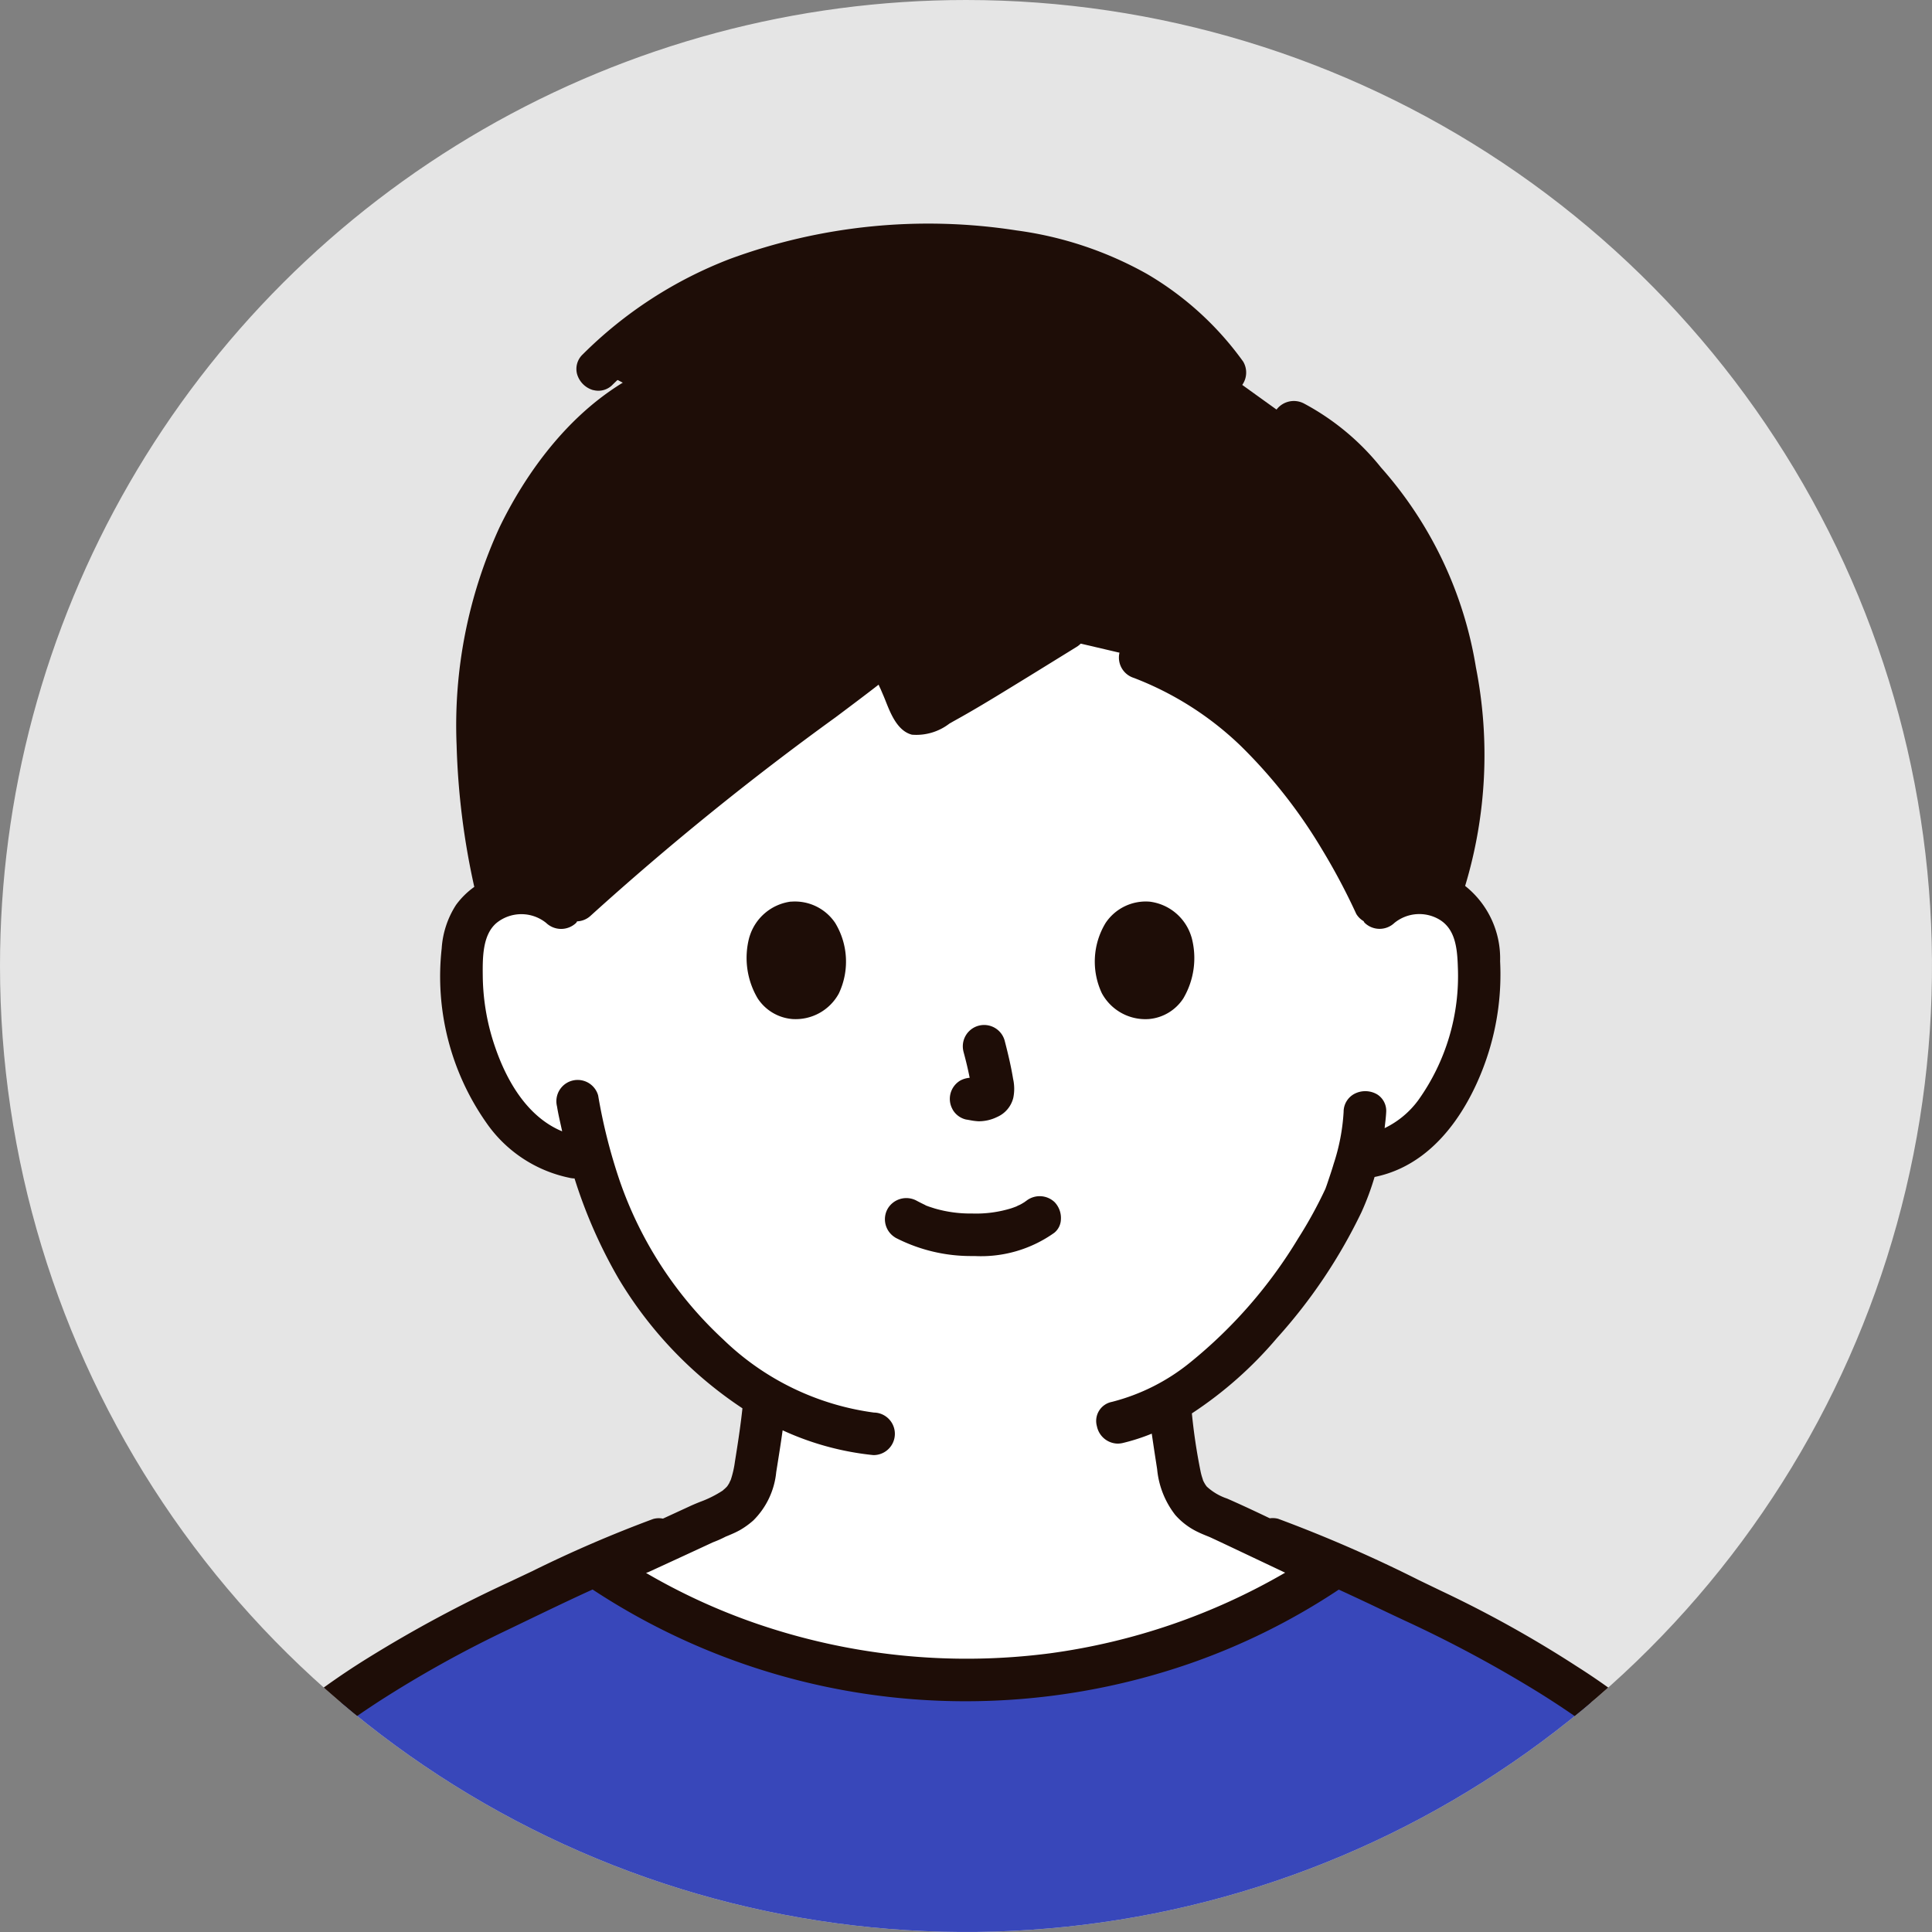
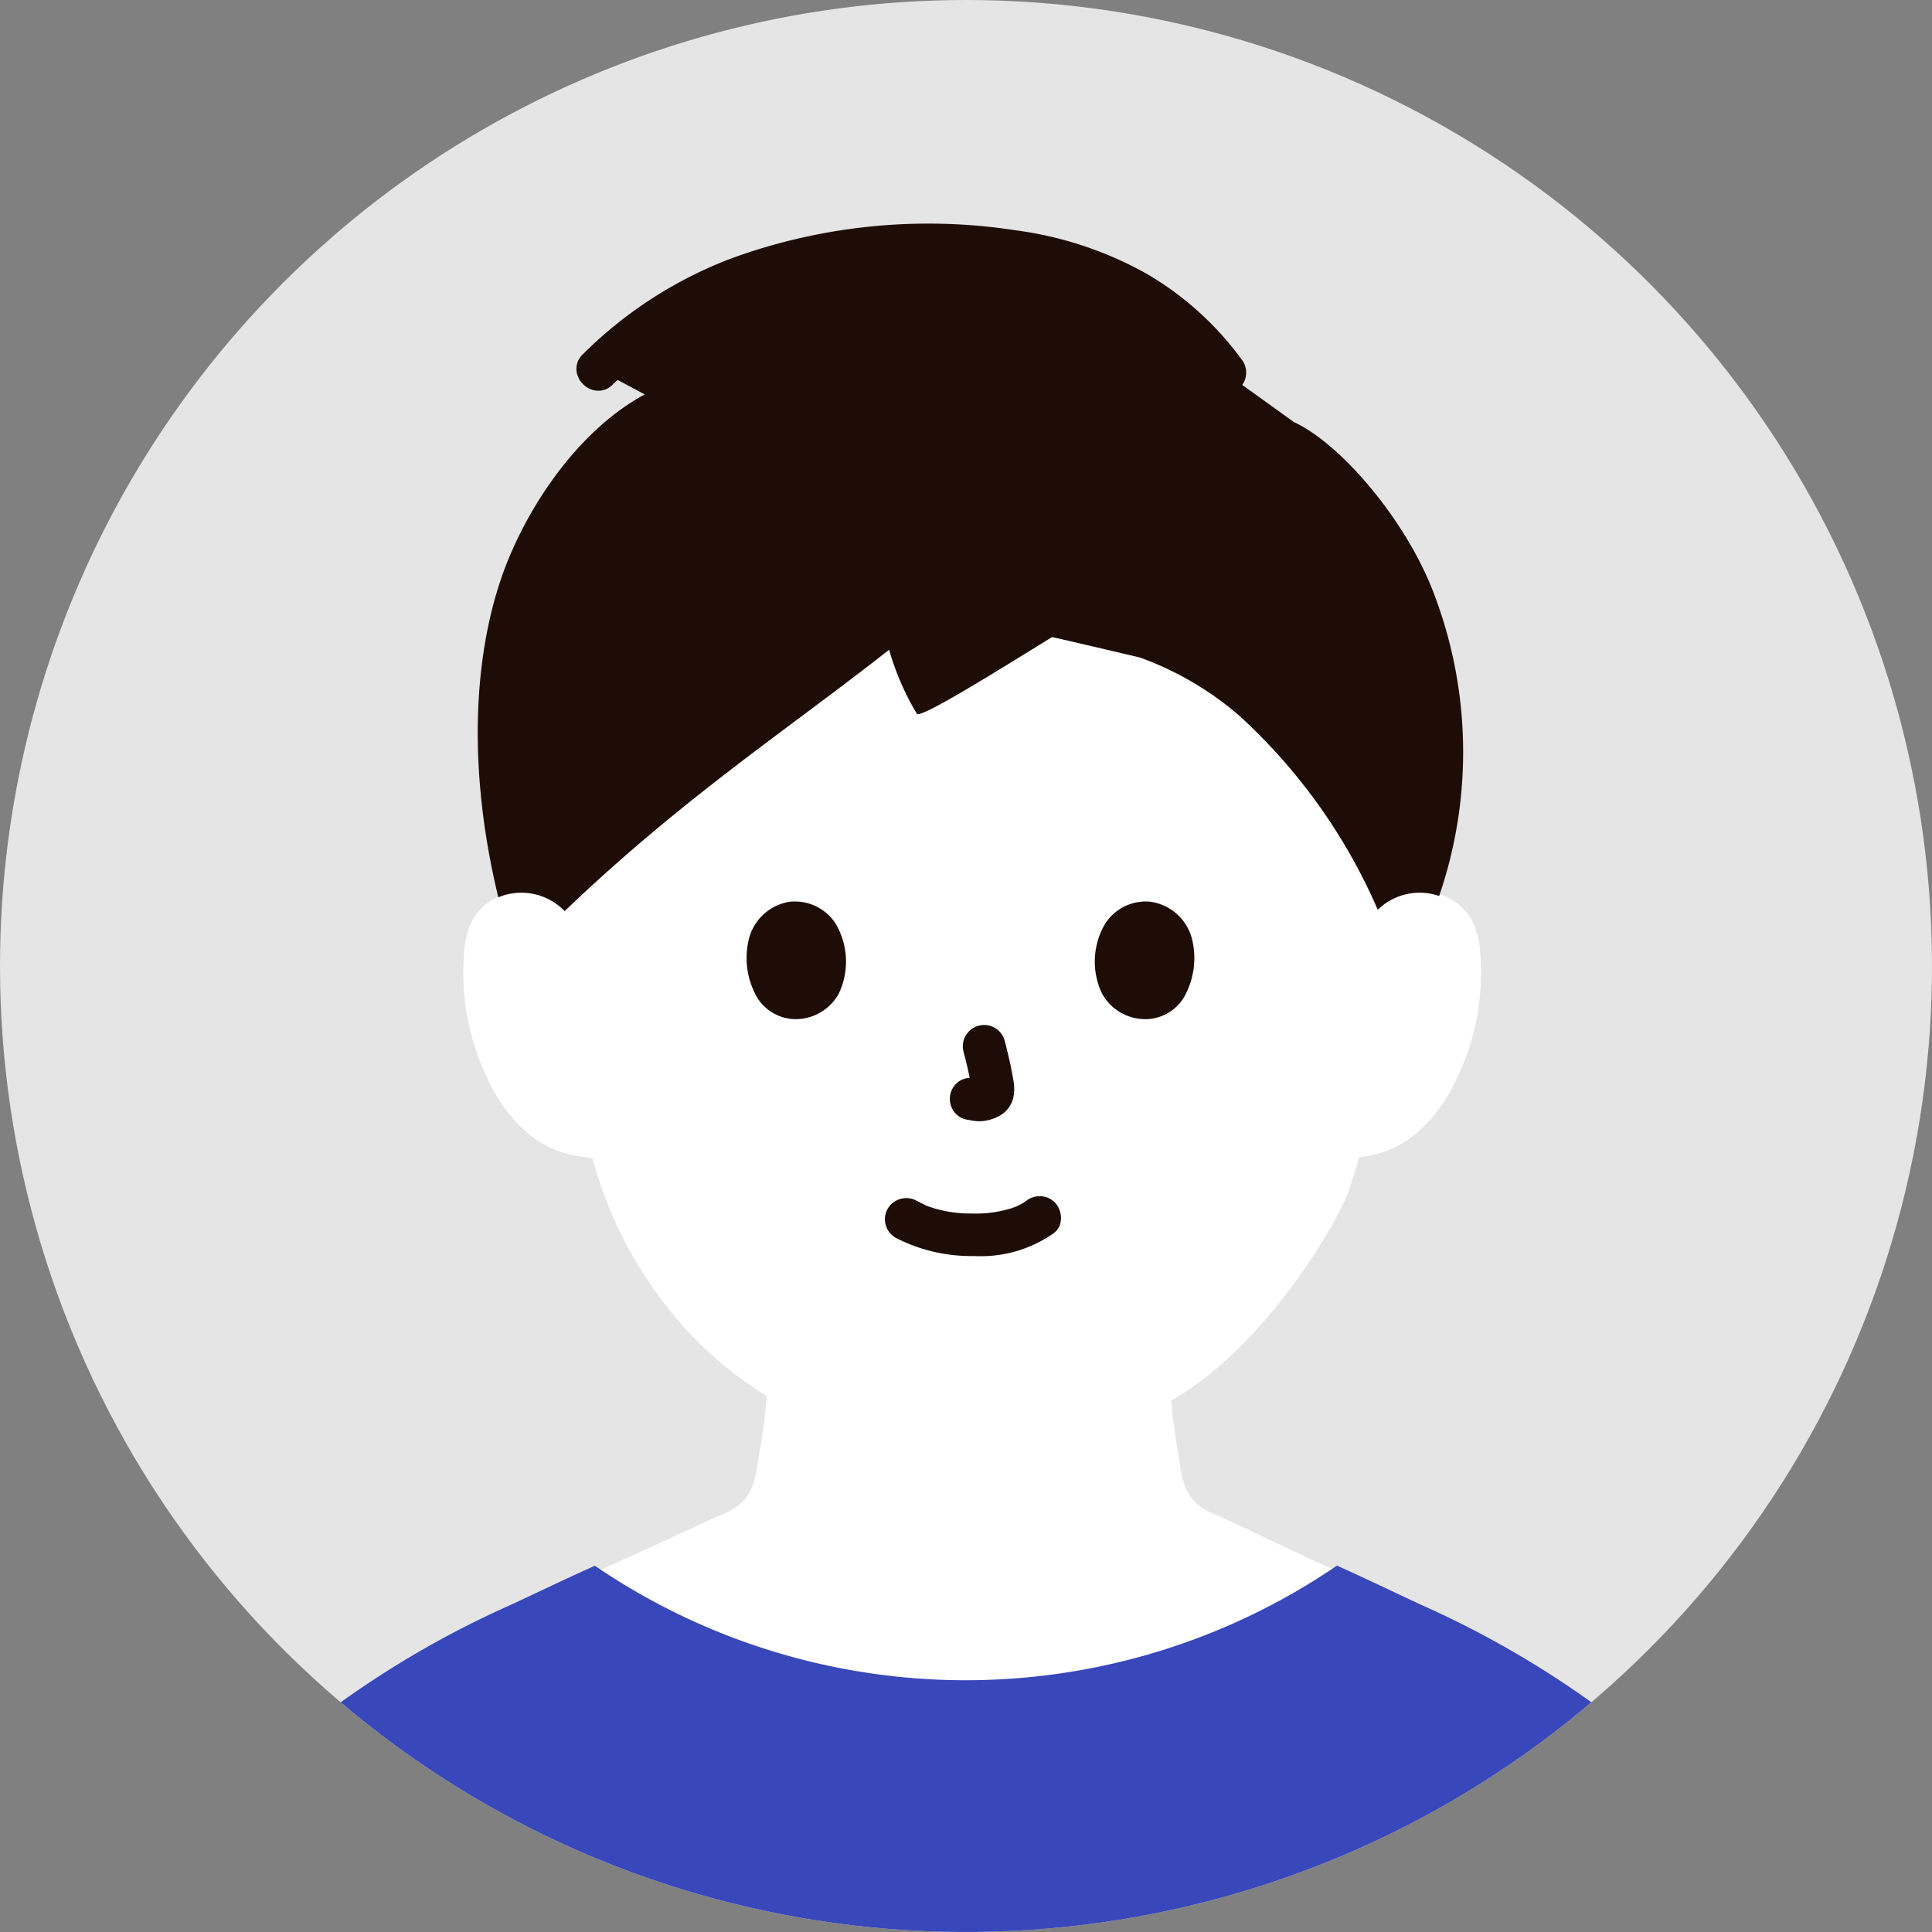
<svg xmlns="http://www.w3.org/2000/svg" width="103.36" height="103.36" viewBox="0 0 103.36 103.36">
  <rect x="0" y="0" width="103.36" height="103.36" fill="#808080" stroke="none" />
  <defs>
    <clipPath id="clip-path">
      <path id="Path_52325" data-name="Path 52325" d="M8.368,60.048a51.68,51.68,0,1,0,51.68-51.68,51.68,51.68,0,0,0-51.68,51.68" transform="translate(-8.368 -8.368)" fill="none" />
    </clipPath>
  </defs>
  <g id="Group_11498" data-name="Group 11498" transform="translate(-8.368 -8.368)">
    <g id="Group_11498-2" data-name="Group 11498" transform="translate(8.368 8.368)" clip-path="url(#clip-path)">
      <path id="Path_52315" data-name="Path 52315" d="M120.554,60.277A60.277,60.277,0,1,1,60.277,0a60.277,60.277,0,0,1,60.277,60.277" transform="translate(-8.597 -8.597)" fill="#e5e5e5" />
      <path id="Path_52316" data-name="Path 52316" d="M81.612,56.024a3.261,3.261,0,0,1,2.611-.763,3.073,3.073,0,0,1,2.215,1.472,4.355,4.355,0,0,1,.457,1.753,13.062,13.062,0,0,1-1.332,6.92,8.306,8.306,0,0,1-2.145,2.816,5.506,5.506,0,0,1-2.558,1.153l-.438.068c-.211.786-.446,1.448-.562,1.8-.713,1.936-4.569,8.437-9.5,11.222.077.9.2,1.8.353,2.683.255,1.459.177,2.758,2.195,3.488.1.033,3.194,1.5,4.924,2.321,0,0,1.006.445,1.732.77-1.537,3.073-8.02,9.97-19.58,9.97-12.722,0-19.689-7.173-20.611-9.958.62-.3,2.639-1.2,2.639-1.2,1.9-.867,4.062-1.878,4.139-1.906,2.022-.729,1.94-2.028,2.2-3.487a29.237,29.237,0,0,0,.378-2.925,20.16,20.16,0,0,1-5.092-4.461,22.2,22.2,0,0,1-4.23-8.26l-.834-.126a5.5,5.5,0,0,1-2.558-1.153,8.306,8.306,0,0,1-2.145-2.816,13.062,13.062,0,0,1-1.332-6.92,4.359,4.359,0,0,1,.457-1.753,3.079,3.079,0,0,1,2.215-1.472,3.261,3.261,0,0,1,2.611.763S37.871,38.816,59.9,38.816c22.6,0,21.716,17.208,21.716,17.208" transform="translate(-7.707 -7.534)" fill="#fff" />
      <path id="Path_52317" data-name="Path 52317" d="M50.641,21.875a21.872,21.872,0,0,0-10.975,5.908l2.515,1.336c-3.59,1.929-6.426,6.154-7.691,9.869-1.414,4.15-1.833,10.057-.145,17.038a3.02,3.02,0,0,1,.75-.212,3.222,3.222,0,0,1,2.8.947C44.2,50.722,49.7,47.139,55.253,42.78a14.344,14.344,0,0,0,1.492,3.438c.369.15,4.354-2.346,7.225-4.117.265.047,4.7,1.093,4.7,1.093a16.927,16.927,0,0,1,5.317,3.113A30.382,30.382,0,0,1,81.395,56.69a3.2,3.2,0,0,1,3.284-.737,23.73,23.73,0,0,0-.189-15.932c-1.44-4.027-5.032-8.248-7.582-9.423l-3.683-2.648c-3.139-4.3-7.882-6.563-14.576-6.768a32.251,32.251,0,0,0-8.008.692" transform="translate(-7.686 -8.018)" fill="#1e0d07" />
      <path id="Path_52318" data-name="Path 52318" d="M16.021,111.692c.8-1.661,1.486-3.381,2.409-4.984a25.865,25.865,0,0,1,5.388-7.538,51.61,51.61,0,0,1,11.695-7.19c1.358-.632,2.929-1.39,4.47-2.079a35.213,35.213,0,0,0,39.7-.007c1.546.693,3.122,1.453,4.485,2.088A51.568,51.568,0,0,1,95.864,99.17a25.865,25.865,0,0,1,5.387,7.539c.923,1.6,1.607,3.323,2.408,4.984Z" transform="translate(-8.158 -6.135)" fill="#3847ba" />
      <path id="Path_52319" data-name="Path 52319" d="M39.286,28.917a1.056,1.056,0,0,0,1.046-.3A21.809,21.809,0,0,1,53.36,22.563c5.406-.644,10.1-.067,13.587,1.674A14.432,14.432,0,0,1,72.1,28.562a1.16,1.16,0,0,0,.989.548,1.183,1.183,0,0,0,.568-.145,1.151,1.151,0,0,0,.406-1.557l-.014-.022A16.736,16.736,0,0,0,68.9,22.7a19.532,19.532,0,0,0-6.974-2.324A30.742,30.742,0,0,0,46.6,21.9a22.623,22.623,0,0,0-7.882,5.112,1.065,1.065,0,0,0-.3,1.046,1.254,1.254,0,0,0,.863.862" transform="translate(-7.546 -8.049)" fill="#1e0d07" />
-       <path id="Path_52320" data-name="Path 52320" d="M104.678,112.851c-.262-.542-.52-1.091-.781-1.644-1.877-3.983-3.82-8.1-7.163-11.093a34.608,34.608,0,0,0-4.166-3.1,61.96,61.96,0,0,0-7.259-4.044L84.1,92.387a74.33,74.33,0,0,0-7.53-3.282,1.126,1.126,0,0,0-.448-.027c-.75-.359-1.509-.716-2.285-1.056a3.007,3.007,0,0,1-1.074-.629l-.027-.028c-.024-.034-.047-.069-.069-.1a2.3,2.3,0,0,1-.116-.216c-.014-.062-.037-.124-.058-.188-.031-.1-.055-.2-.076-.3a30.517,30.517,0,0,1-.464-3.095,21.155,21.155,0,0,0,4.55-4.029A28.383,28.383,0,0,0,81.027,72.7a14.482,14.482,0,0,0,.7-1.882c3.865-.784,5.552-4.907,6.1-6.671a13.978,13.978,0,0,0,.616-4.871,4.945,4.945,0,0,0-1.871-4.029,24.224,24.224,0,0,0,.578-11.688,21.219,21.219,0,0,0-5.081-10.7,13.291,13.291,0,0,0-4.1-3.411,1.165,1.165,0,0,0-1.554.412,1.127,1.127,0,0,0,.357,1.516h0a.255.255,0,0,0,.072.051A10.423,10.423,0,0,1,80,33.947a20.45,20.45,0,0,1,2.978,4.2A22.09,22.09,0,0,1,85.311,49.1a19.93,19.93,0,0,1-.89,5.4,4.441,4.441,0,0,0-2.061.362,33.454,33.454,0,0,0-3.429-5.587,23.256,23.256,0,0,0-5.672-5.481,20.5,20.5,0,0,0-3.791-1.867,1.139,1.139,0,0,0-.617,2.192,17.033,17.033,0,0,1,5.7,3.621A27.422,27.422,0,0,1,78.9,53.268a34.313,34.313,0,0,1,1.848,3.477,1.12,1.12,0,0,0,.388.384c.023.028.032.063.058.089a1.151,1.151,0,0,0,1.595.008,2.11,2.11,0,0,1,2.393-.187c.864.509.968,1.532,1,2.537a11.417,11.417,0,0,1-2.117,7.134,4.831,4.831,0,0,1-1.8,1.495c.031-.287.07-.572.084-.863a1.038,1.038,0,0,0-.484-.943,1.258,1.258,0,0,0-1.22-.027,1.089,1.089,0,0,0-.574.953v.014a10.864,10.864,0,0,1-.53,2.77c-.1.342-.217.681-.33,1.02-.028.081-.054.162-.1.283l-.016.044a23.314,23.314,0,0,1-1.457,2.651,25.409,25.409,0,0,1-5.776,6.634,10.9,10.9,0,0,1-4.19,2.11,1.038,1.038,0,0,0-.8,1.3,1.158,1.158,0,0,0,1.107.932,1.274,1.274,0,0,0,.277-.033,10.656,10.656,0,0,0,1.551-.5c.061.423.124.843.188,1.258l.1.645a4.691,4.691,0,0,0,.971,2.449,3.759,3.759,0,0,0,1.205.908c.165.081.336.151.511.222l.062.024a.533.533,0,0,0,.059.024.478.478,0,0,0,.052.024c.548.254,1.093.513,1.64.772l2.348,1.112a34.164,34.164,0,0,1-12.579,4.313,34.57,34.57,0,0,1-15.8-1.622A33.035,33.035,0,0,1,42.75,92a1.091,1.091,0,0,0,.21-.081c1.131-.519,2.262-1.041,3.376-1.559a6.049,6.049,0,0,0,.674-.3c.107-.043.212-.086.314-.132a4.673,4.673,0,0,0,.452-.219,4.383,4.383,0,0,0,.716-.517,4.211,4.211,0,0,0,1.224-2.581l.076-.479c.092-.577.185-1.166.267-1.761a15.268,15.268,0,0,0,4.854,1.326,1.138,1.138,0,0,0,.025-2.276,14.317,14.317,0,0,1-8.066-3.92,20.81,20.81,0,0,1-5.525-8.466,29.439,29.439,0,0,1-1.158-4.581,1.139,1.139,0,0,0-2.2.59c.071.45.181.889.275,1.332-1.917-.793-2.992-2.792-3.569-4.457a12,12,0,0,1-.678-3.8c-.012-1.007-.027-2.258.747-2.9a2.113,2.113,0,0,1,2.641.005,1.161,1.161,0,0,0,1.607,0c.024-.025.033-.057.054-.082a1.117,1.117,0,0,0,.728-.307A154.154,154.154,0,0,1,52.906,46.215c.847-.636,1.6-1.2,2.288-1.735.031.073.063.147.1.219l.168.392c.036.085.074.179.113.278.266.67.63,1.587,1.4,1.787a2.9,2.9,0,0,0,2.006-.593c.095-.053.185-.107.269-.153.993-.548,1.973-1.142,2.971-1.754q1.034-.632,2.063-1.269l1.49-.92a1.111,1.111,0,0,0,.354-1.581,1.071,1.071,0,0,0-1.514-.38l-.02.013c-.518.316-1.033.637-1.549.957-1.337.828-2.718,1.684-4.1,2.486-.375.219-.75.433-1.134.636l-.071.038c-.042-.086-.082-.173-.121-.26l-.13-.3h0l0,0-.007-.017c-.023-.06-.05-.125-.082-.2-.086-.212-.17-.424-.258-.66-.067-.179-.133-.355-.192-.535-.011-.034-.025-.093-.038-.148a.84.84,0,0,0-.06-.183,1.138,1.138,0,0,0-.327-.533,1.194,1.194,0,0,0-.828-.307,1.13,1.13,0,0,0-.724.294c-1.629,1.278-3.313,2.542-4.944,3.764-2.631,1.974-5.352,4.014-7.916,6.174-1.3,1.1-2.578,2.233-3.8,3.378a4.383,4.383,0,0,0-2.6-.6c-1.159-5.487-1.888-14.693,3.809-21.416a11.846,11.846,0,0,1,4.731-3.606,1.167,1.167,0,0,0,.787-1.4,1.148,1.148,0,0,0-1.4-.793l-.024.007c-4.736,1.766-7.491,6.259-8.709,8.78a25.378,25.378,0,0,0-2.289,11.662,39.742,39.742,0,0,0,.945,7.562,4.294,4.294,0,0,0-.976.963,4.862,4.862,0,0,0-.768,2.328A13.619,13.619,0,0,0,34.2,67.906a7.169,7.169,0,0,0,4.463,2.958,1.218,1.218,0,0,0,.263.032,26.441,26.441,0,0,0,2.359,5.365,21.608,21.608,0,0,0,6.624,6.933c-.089.827-.211,1.656-.34,2.462l-.065.41a5.238,5.238,0,0,1-.223.965c-.021.036-.037.072-.051.1L47.2,87.2c-.03.051-.061.1-.095.15s-.076.08-.111.119l-.062.055a.742.742,0,0,0-.076.069,5.868,5.868,0,0,1-1.21.605c-.2.08-.391.159-.574.245l-1.417.653a1.107,1.107,0,0,0-.5.013l-.02.005a67.417,67.417,0,0,0-6.486,2.8l-1.224.578a69.374,69.374,0,0,0-7.528,4.044A39.947,39.947,0,0,0,23.36,99.8a21.388,21.388,0,0,0-4.63,5.754c-.286.5-.557,1-.83,1.5-.188.349-.377.7-.571,1.047-.563,1.014-1.049,2.084-1.518,3.118-.247.543-.494,1.087-.746,1.611a1.164,1.164,0,0,0,.414,1.554,1.122,1.122,0,0,0,.563.149,1.172,1.172,0,0,0,1-.575c.26-.54.508-1.088.755-1.634.369-.81.748-1.646,1.162-2.448.315-.61.649-1.215.983-1.82l.341-.62a20.713,20.713,0,0,1,4.252-5.651c.237-.215.482-.421.732-.624.129-.108.262-.212.395-.316l.071-.055.042-.033.245-.185c.724-.545,1.5-1.082,2.359-1.645A61.775,61.775,0,0,1,35.4,95.02l1.151-.555c1.1-.529,2.213-1.065,3.341-1.577a36.251,36.251,0,0,0,19.952,5.978,36.654,36.654,0,0,0,12.022-2.025,35.338,35.338,0,0,0,7.947-3.948c.719.33,1.433.664,2.136,1q.68.324,1.363.644a67.6,67.6,0,0,1,7.31,3.931c.929.583,1.766,1.147,2.563,1.723.169.121.334.245.5.37l.361.273c.26.2.519.412.767.624a19.649,19.649,0,0,1,4.276,5.336c.331.58.649,1.169.968,1.757l.449.826c.522.953.981,1.963,1.424,2.94.251.553.5,1.1.775,1.67a1.139,1.139,0,0,0,1.975-1.134" transform="translate(-8.189 -7.851)" fill="#1e0d07" />
      <path id="Path_52321" data-name="Path 52321" d="M56.619,71.137c-.157-.075-.313-.152-.462-.232a1.158,1.158,0,0,0-1.555.413,1.141,1.141,0,0,0,.383,1.54.424.424,0,0,0,.039.026,8.8,8.8,0,0,0,4.02.975c.069,0,.138,0,.208,0a6.757,6.757,0,0,0,4.258-1.245.954.954,0,0,0,.353-.712,1.224,1.224,0,0,0-.335-.925,1.159,1.159,0,0,0-1.513-.075l-.01.006-.091.066c-.08.05-.161.1-.241.14l-.1.045c-.024.011-.055.027-.089.045-.091.036-.183.069-.275.1a6.365,6.365,0,0,1-2.1.279,6.79,6.79,0,0,1-1.993-.268c-.1-.031-.209-.067-.31-.1l-.093-.034h0l-.093-.035" transform="translate(-7.106 -6.662)" fill="#1e0d07" />
      <path id="Path_52322" data-name="Path 52322" d="M57.977,66.264a1.118,1.118,0,0,0,.717.535c.074.01.147.024.219.037a3.178,3.178,0,0,0,.443.057h.02a2.225,2.225,0,0,0,.987-.232,1.511,1.511,0,0,0,.859-1.018,2.4,2.4,0,0,0-.009-1.017c-.1-.611-.248-1.267-.456-2.064a1.14,1.14,0,0,0-2.206.572l.006.033c.127.461.239.929.333,1.4a1.268,1.268,0,0,0-.5.145,1.141,1.141,0,0,0-.409,1.554" transform="translate(-7.013 -6.906)" fill="#1e0d07" />
      <path id="Path_52323" data-name="Path 52323" d="M49.616,55.316A2.673,2.673,0,0,0,47.4,57.2l-.008.021a4.251,4.251,0,0,0,.44,3.264A2.453,2.453,0,0,0,49.7,61.6a2.631,2.631,0,0,0,2.479-1.366,3.983,3.983,0,0,0-.192-3.772,2.589,2.589,0,0,0-2.371-1.141" transform="translate(-7.303 -7.082)" fill="#1e0d07" />
      <path id="Path_52324" data-name="Path 52324" d="M65.76,60.23A2.647,2.647,0,0,0,68.268,61.6a2.444,2.444,0,0,0,1.846-1.107,4.251,4.251,0,0,0,.44-3.264l-.008-.021a2.674,2.674,0,0,0-2.222-1.887,2.581,2.581,0,0,0-2.371,1.141,3.982,3.982,0,0,0-.192,3.772" transform="translate(-6.806 -7.082)" fill="#1e0d07" />
    </g>
  </g>
</svg>